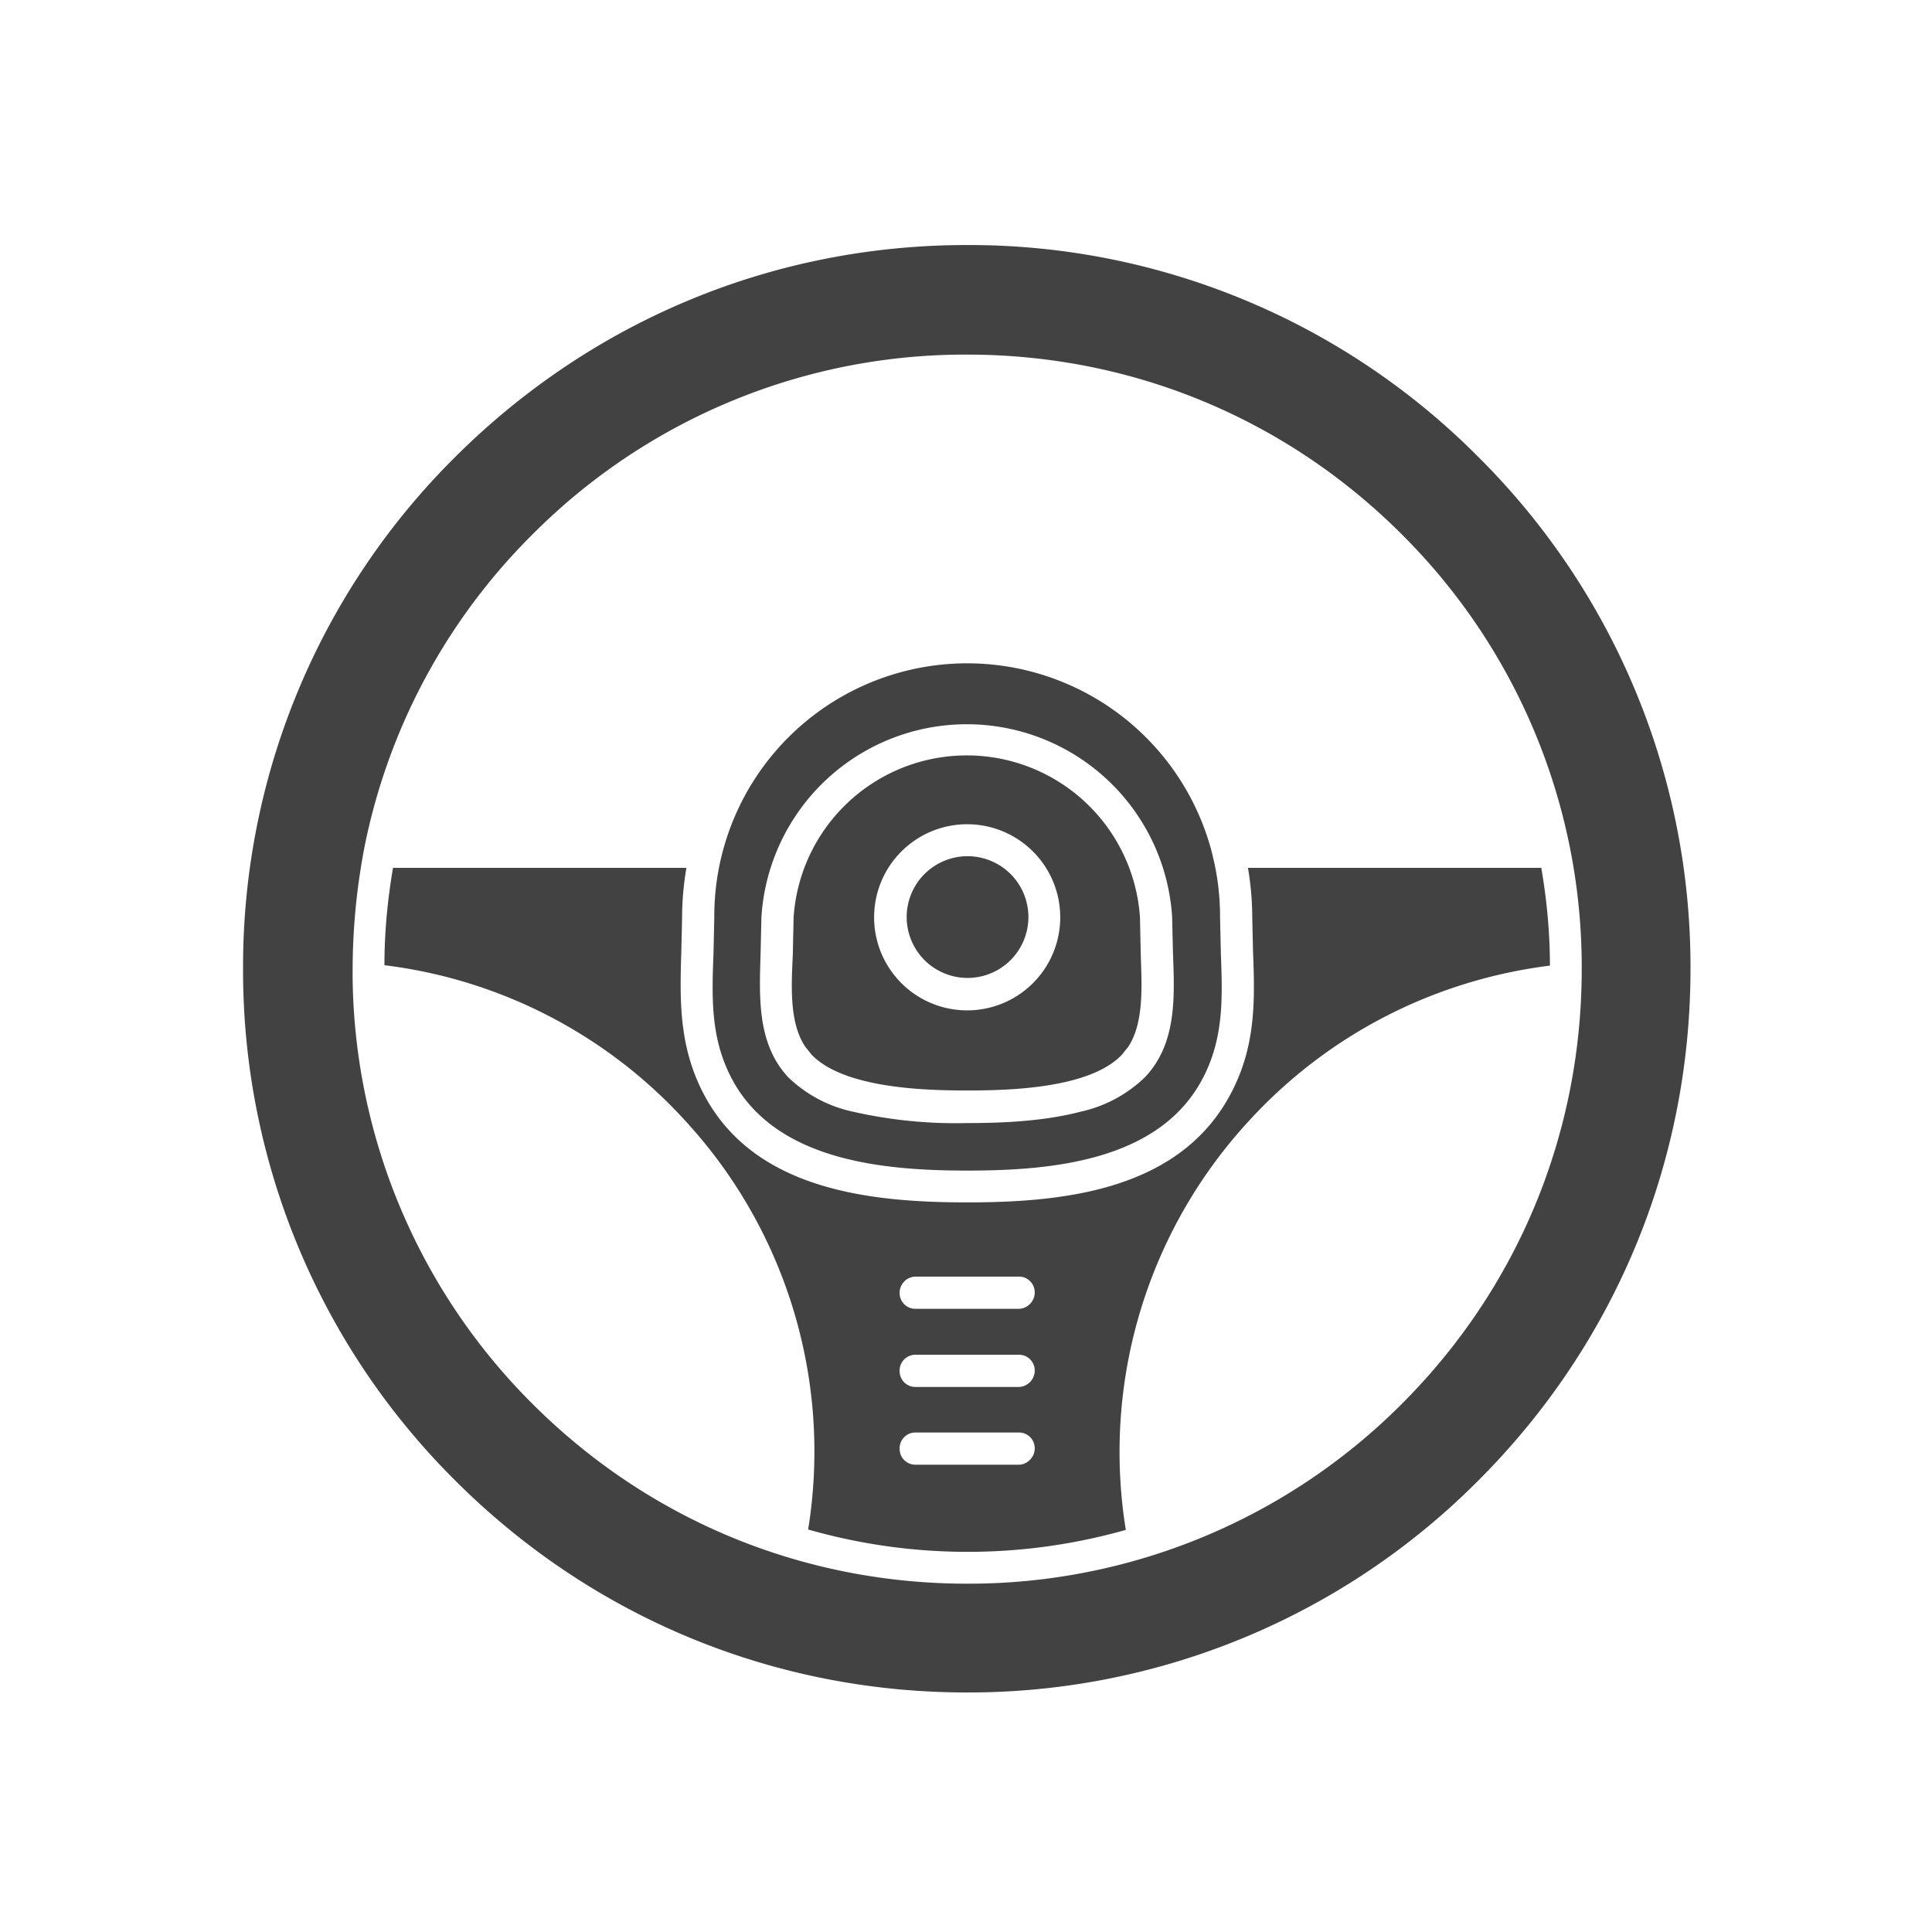
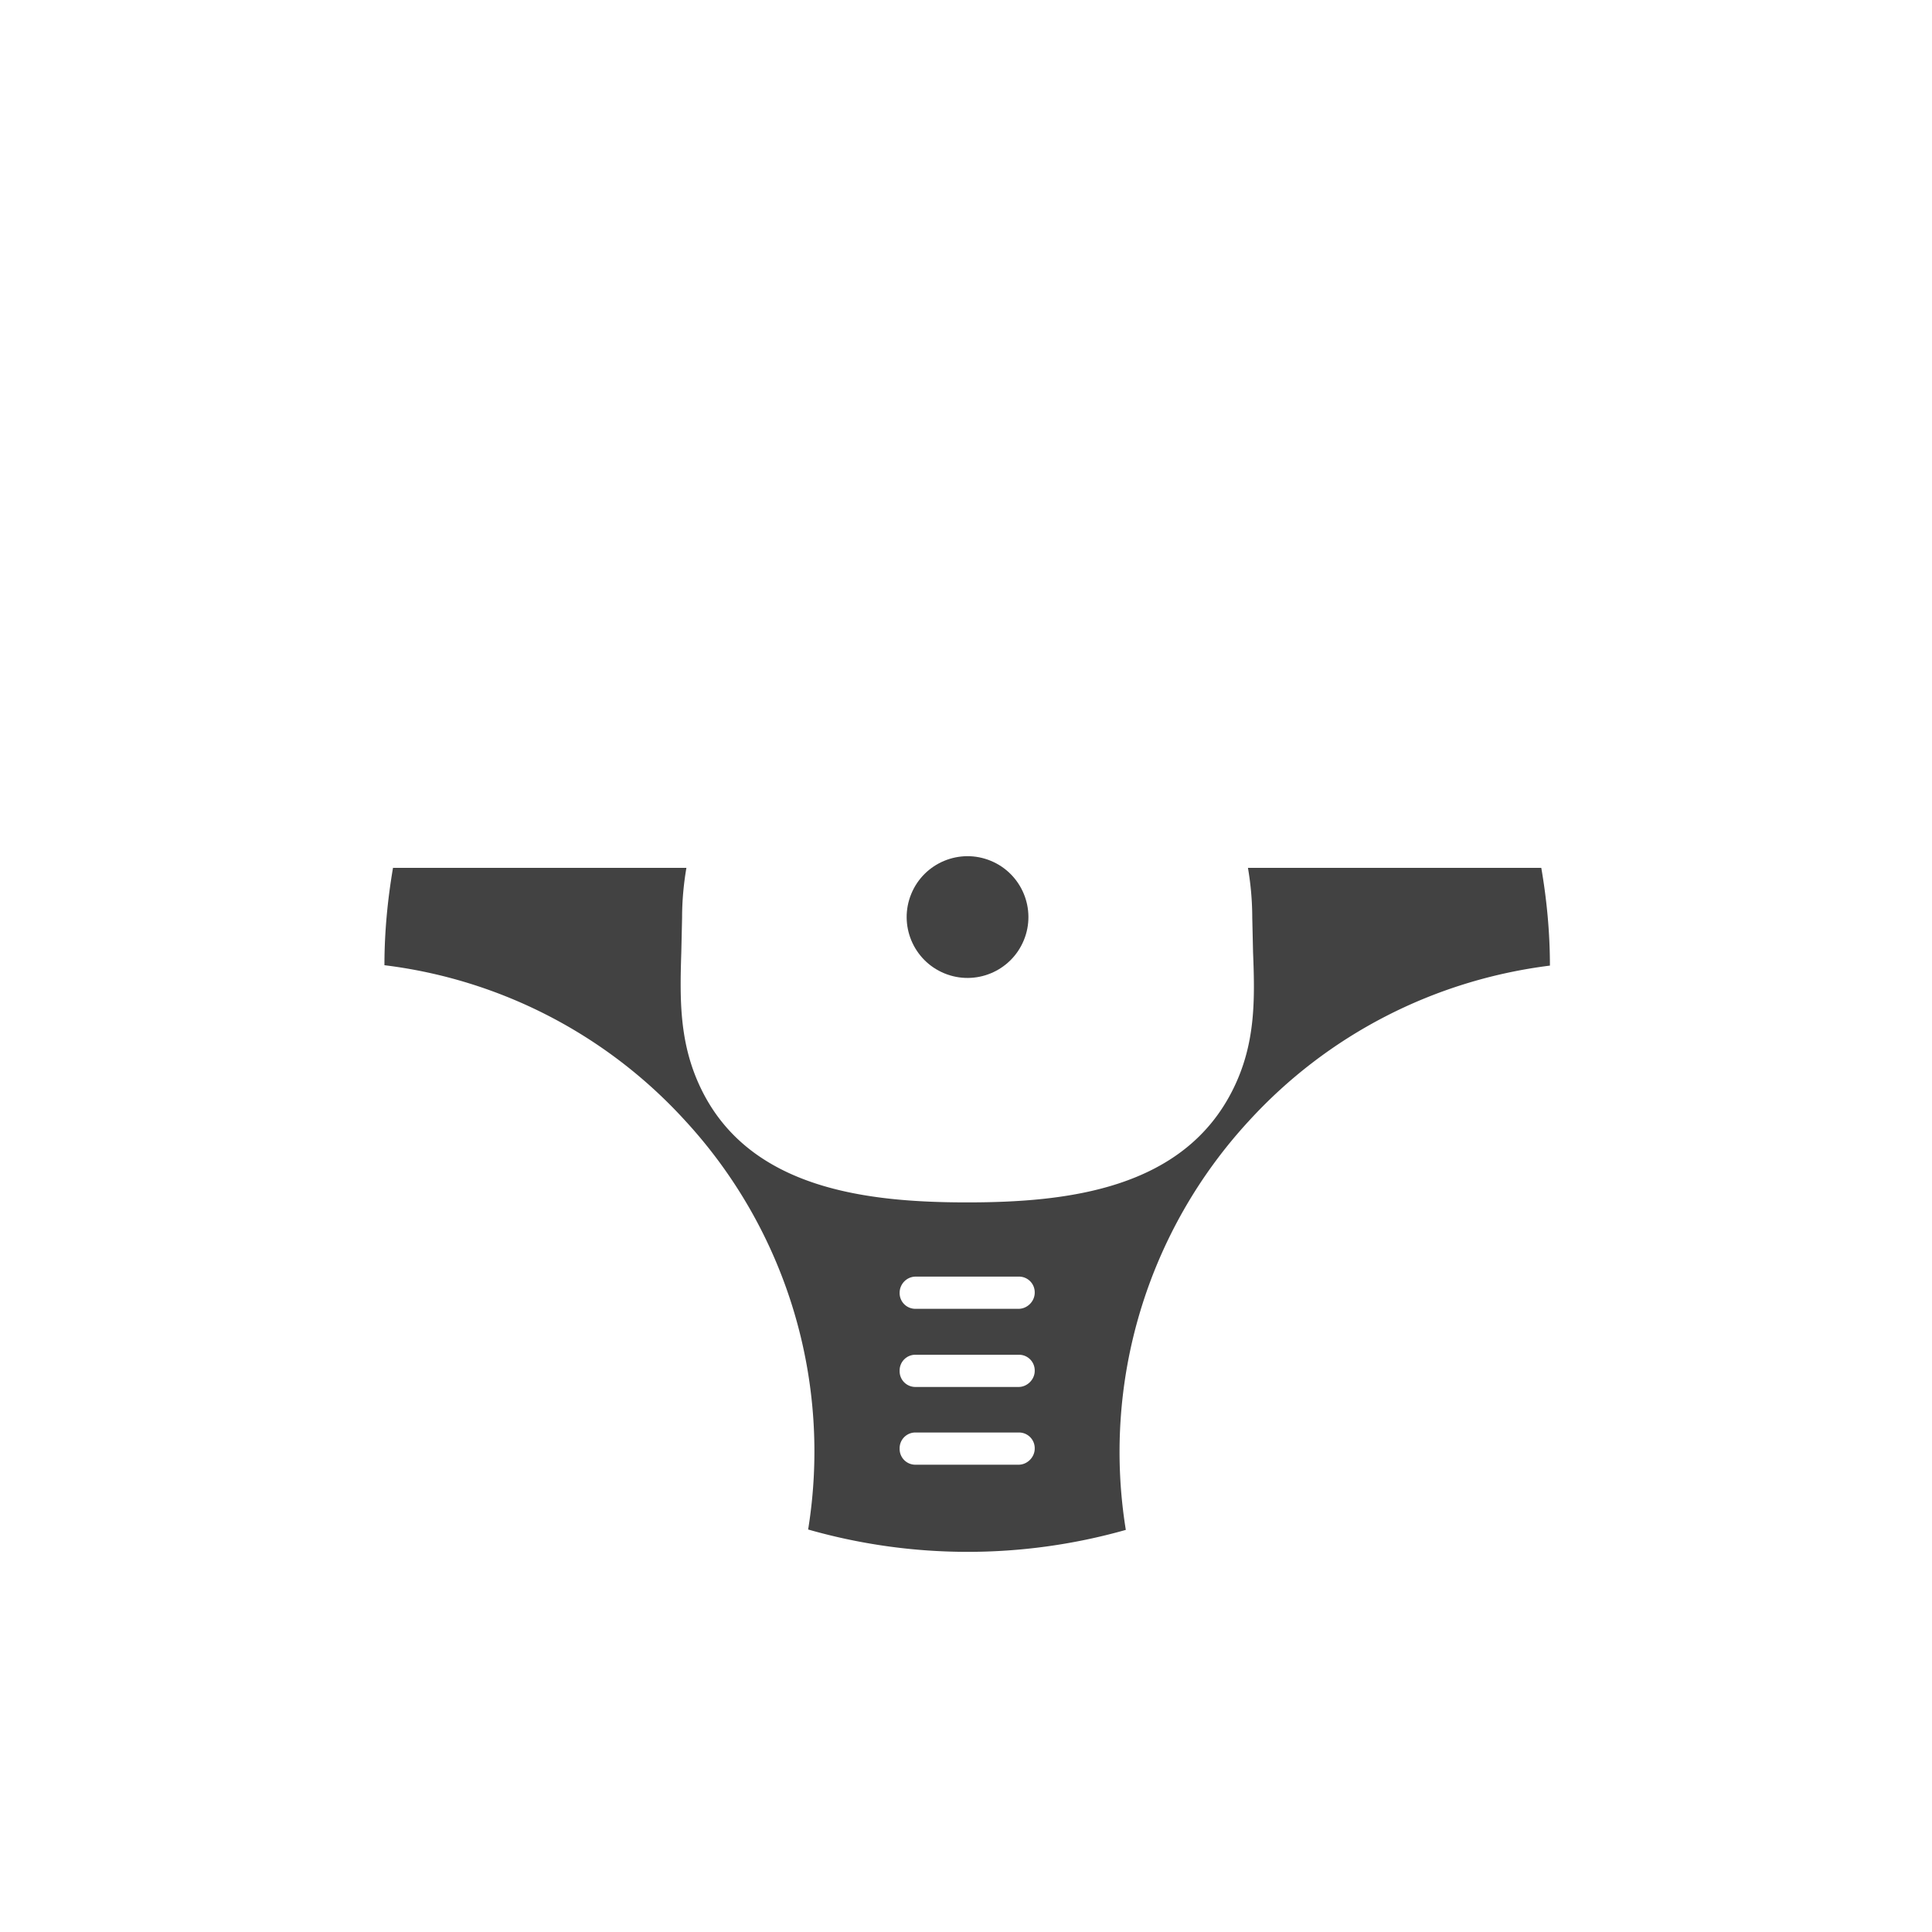
<svg xmlns="http://www.w3.org/2000/svg" xml:space="preserve" style="enable-background:new 0 0 492 492" viewBox="0 0 492 492">
  <style>.st0{fill-rule:evenodd;clip-rule:evenodd;fill:#424242}</style>
  <g id="Layer_1">
-     <path d="M115.9 116.4a182.7 182.7 0 0 0-54 130.3 183 183 0 0 0 54 130.3c34.8 34.8 81.1 54 130.3 54a183 183 0 0 0 130.3-54c34.8-34.8 54-81.1 54-130.3a183 183 0 0 0-54-130.3 182.7 182.7 0 0 0-130.3-54c-49.2 0-95.4 19.2-130.3 54zm-23 98.9a155 155 0 0 1 42.7-79.2 155.4 155.4 0 0 1 110.7-45.8c41.8 0 81.1 16.2 110.7 45.8a155.4 155.4 0 0 1 45.8 110.7c0 41.8-16.2 81.1-45.8 110.7a155.8 155.8 0 0 1-110.7 45.8c-41.8 0-81.1-16.2-110.7-45.8a155.5 155.5 0 0 1-45.8-108.4V246.8a165.8 165.8 0 0 1 3.1-31.5z" class="st0" />
    <path d="M100.1 220.9c-1.4 8.2-2.2 16.5-2.2 24.9a124 124 0 0 1 76.6 39.6 124.3 124.3 0 0 1 31.3 104.1 147.8 147.8 0 0 0 80.9.1A124.3 124.3 0 0 1 318 285.5c20.1-22 47.2-35.9 76.7-39.6 0-8.4-.8-16.8-2.2-24.9h-74.7a76 76 0 0 1 1.1 12.7l.2 8.8c.5 12.3.6 23.3-5 34.7-12.6 25.7-42.4 29-67.8 29-25.3 0-55.4-3.3-67.8-29-5.5-11.4-5.4-22.4-5-34.7l.2-8.8c0-4.3.4-8.6 1.1-12.7h-74.7v-.1zM233.2 345h26.2a4 4 0 0 1 4.1 4.1c0 2.2-1.9 4.1-4.1 4.1h-26.2a4 4 0 0 1-4.1-4.1 4 4 0 0 1 4.1-4.1zm0 19.8h26.2a4 4 0 0 1 4.1 4.1c0 2.2-1.9 4.1-4.1 4.1h-26.2a4 4 0 0 1-4.1-4.1 4 4 0 0 1 4.1-4.1zm0-39.7h26.2a4 4 0 0 1 4.1 4.1c0 2.2-1.9 4.1-4.1 4.1h-26.2a4 4 0 0 1-4.1-4.1c0-2.2 1.8-4.1 4.1-4.1z" class="st0" />
-     <path d="m181.9 233.6-.2 9.1c-.4 10.8-.8 20.9 4.1 30.9 10.7 22 38.9 24.5 60.5 24.5s49.8-2.4 60.5-24.5c4.9-10 4.5-20.1 4.1-30.9l-.2-9.1c0-5.3-.6-10.4-1.8-15.3l-.2-.9a64.4 64.4 0 0 0-126.8 16.2zm11.8 8.9.2-8.9a52.4 52.4 0 0 1 104.6 0l.2 8.9c.4 11.1 1.1 23.1-7.1 31.8a34.1 34.1 0 0 1-16.4 8.8c-9.2 2.4-19.5 2.9-29 2.9a118 118 0 0 1-29-2.9 34 34 0 0 1-16.4-8.7c-8.2-8.7-7.4-20.9-7.1-31.9z" class="st0" />
-     <path d="m202.1 233.6-.2 9.3c-.3 7.3-1.1 17.4 3.2 23.7l1.6 2c8.2 8.5 28.6 9.1 39.5 9.1 10.9 0 31.3-.5 39.5-9.1l1.6-2c4.2-6.3 3.4-16.4 3.2-23.7l-.2-9.3a44.2 44.2 0 0 0-88.2 0zm44.2 23.7a23.7 23.7 0 1 1 0-47.4 23.7 23.7 0 0 1 0 47.4z" class="st0" />
    <circle cx="246.3" cy="233.6" r="15.5" class="st0" transform="rotate(-67.5 246.3 233.5)" />
  </g>
</svg>